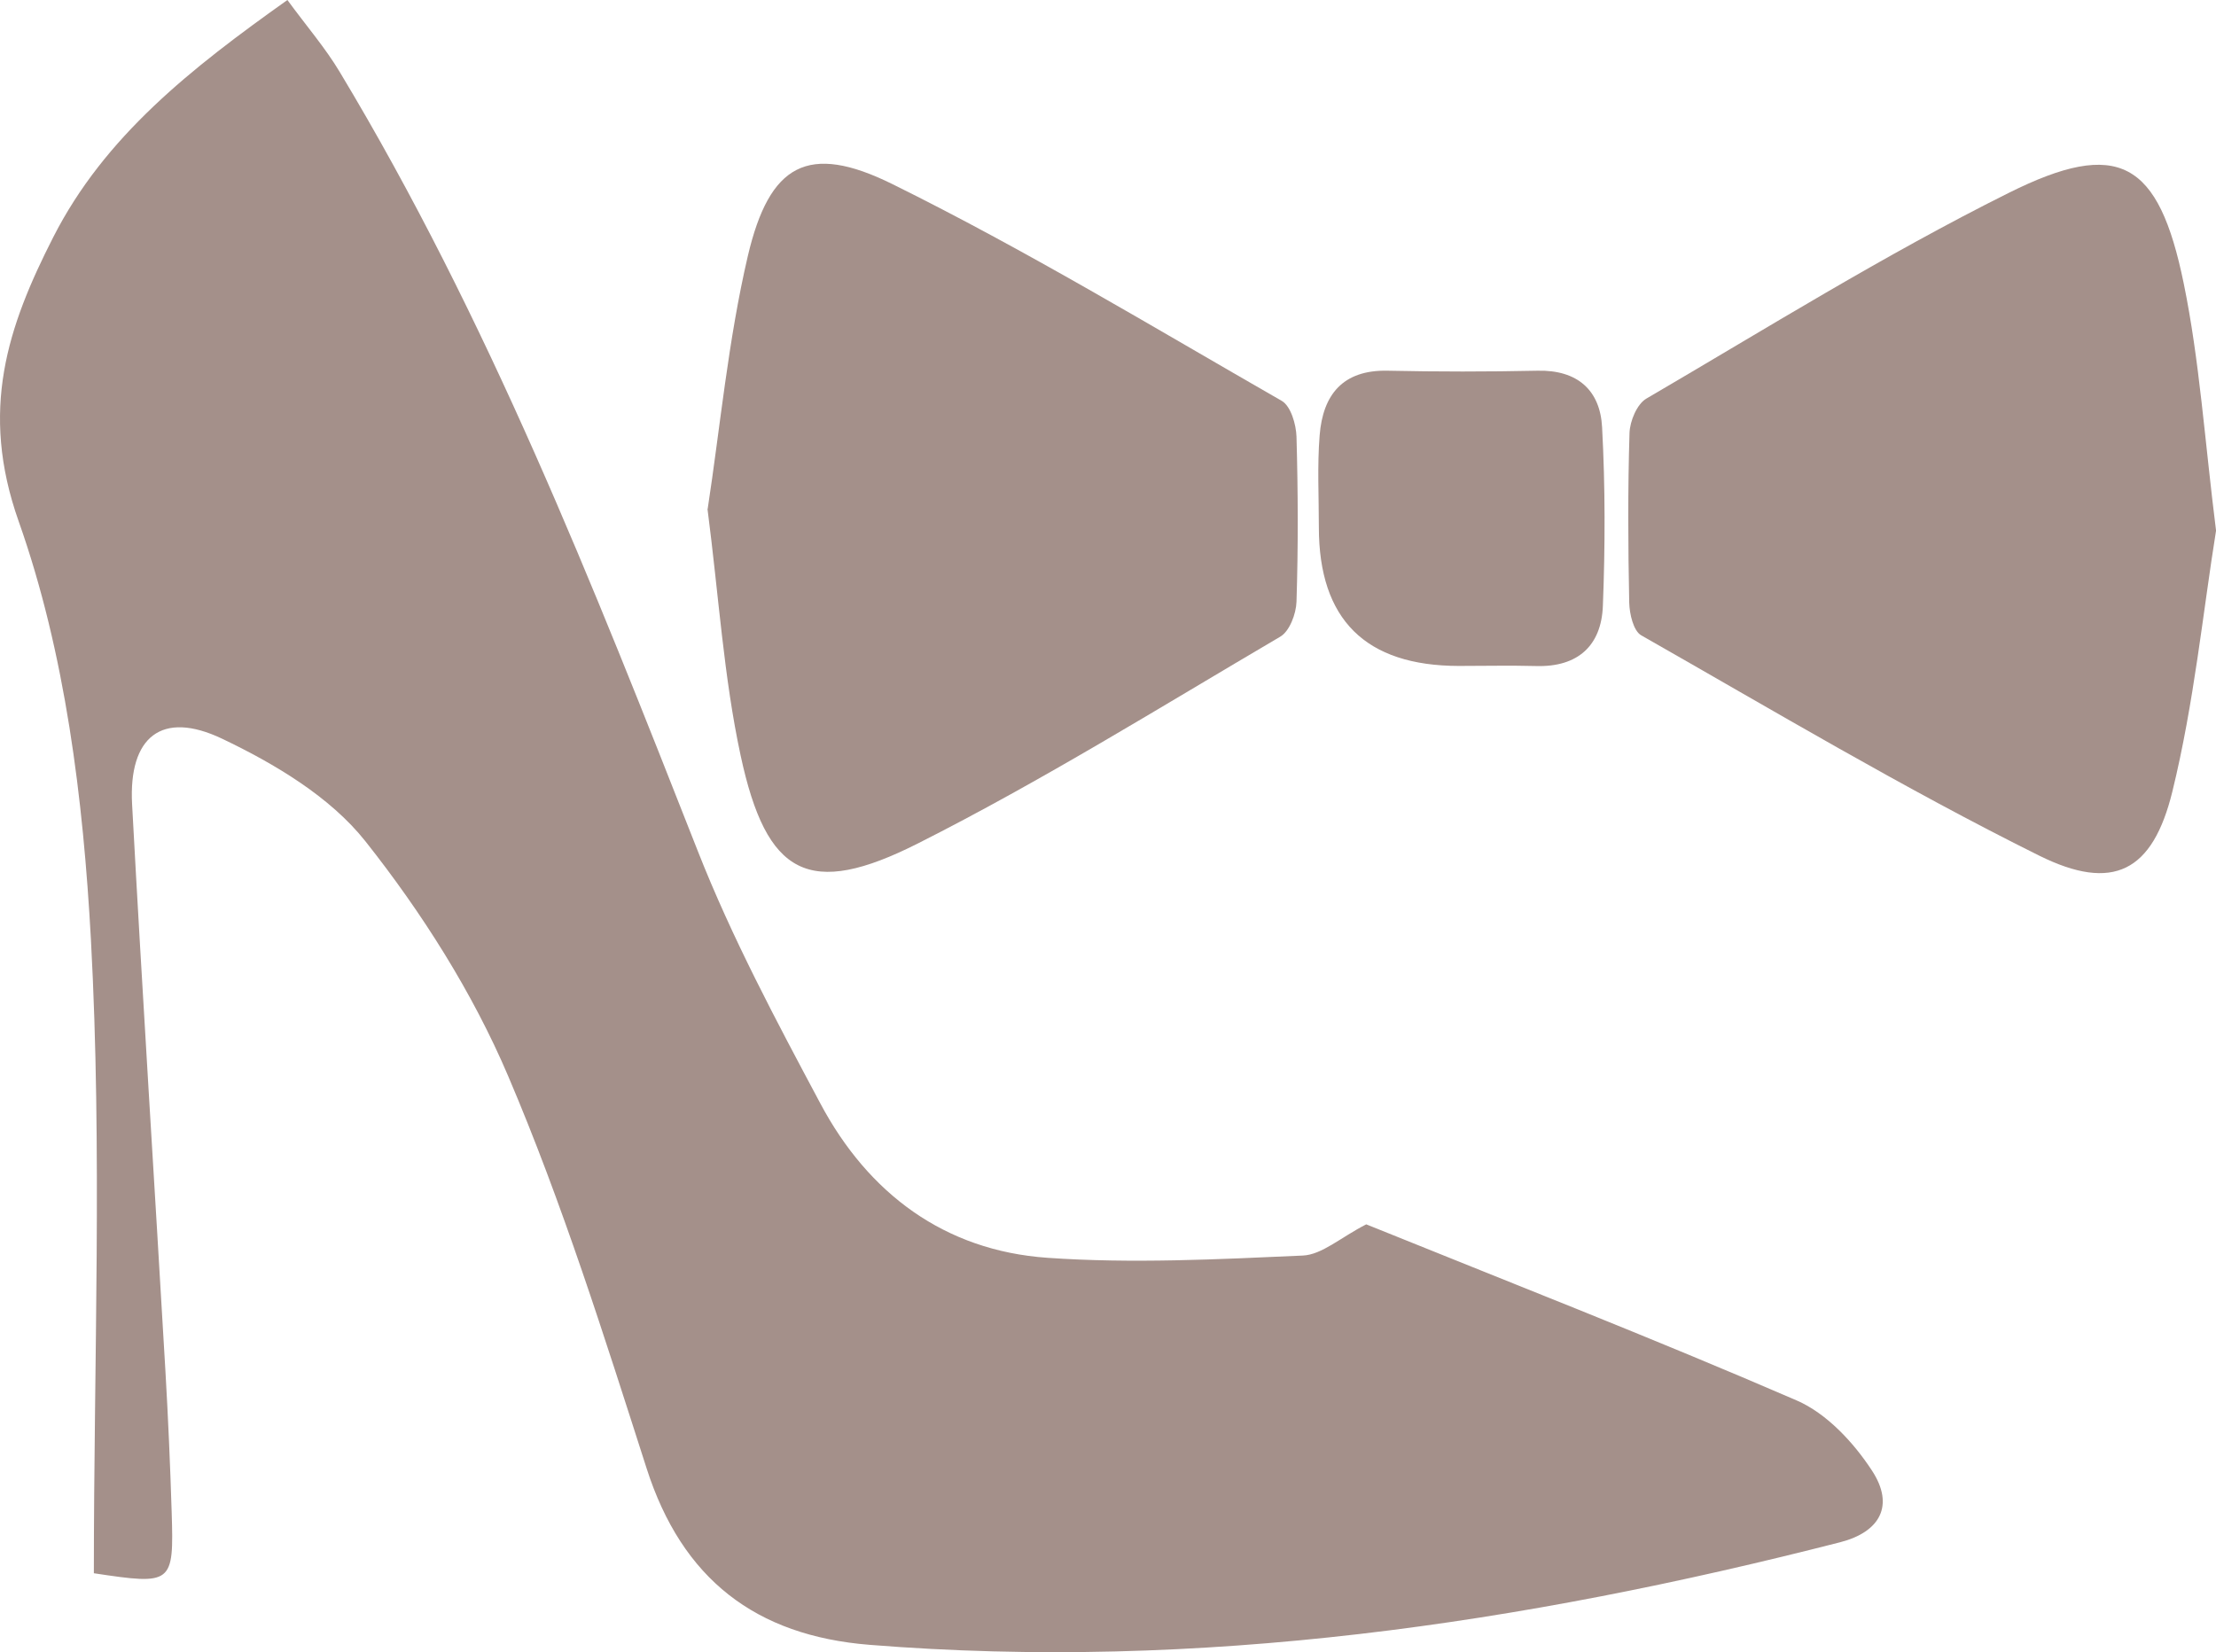
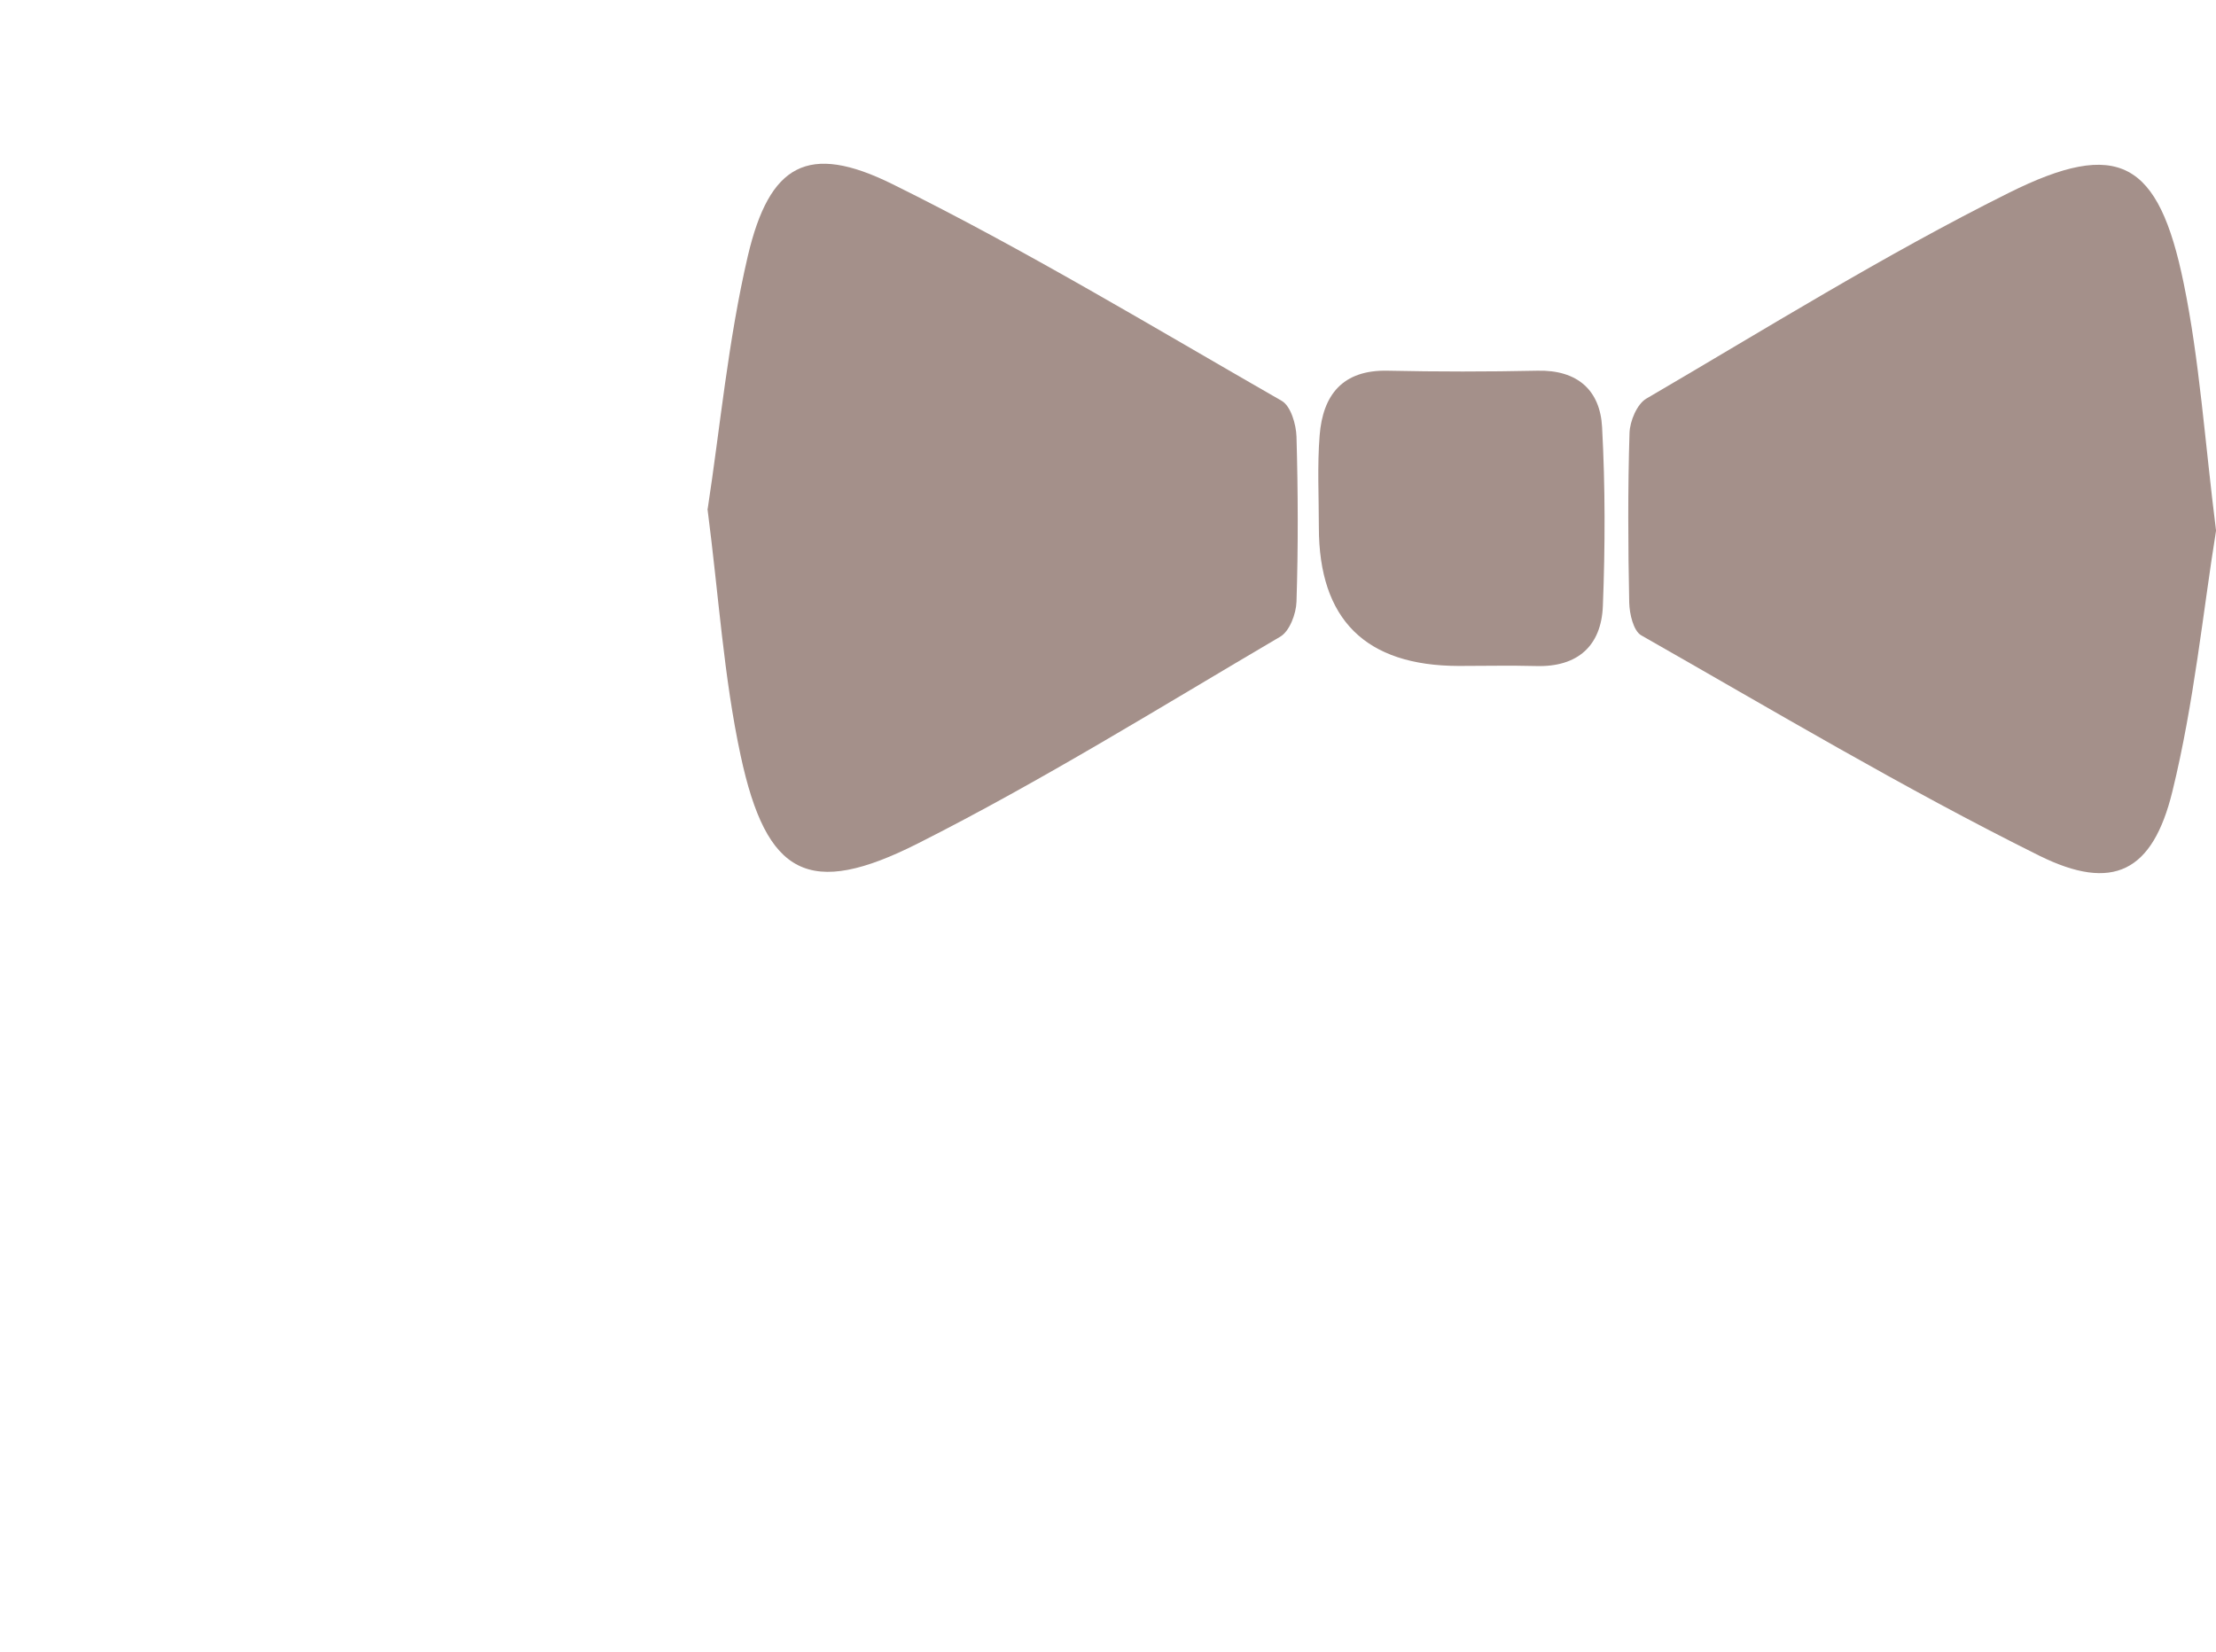
<svg xmlns="http://www.w3.org/2000/svg" id="Layer_2" data-name="Layer 2" viewBox="0 0 227.84 169.9">
  <defs>
    <style> .cls-1 { fill: #a4908a; } </style>
  </defs>
  <g id="Layer_1-2" data-name="Layer 1">
    <g>
-       <path class="cls-1" d="M9.65,161.79c0-21.9,.87-43.57-.3-65.14-.79-14.49-2.63-29.48-7.43-43.04-4.05-11.44-1.13-20.02,3.55-29.21C10.76,14,19.67,7.02,29.55,0c1.96,2.68,3.89,4.91,5.38,7.4,15.24,25.33,26.03,52.7,36.81,80.1,3.51,8.93,8.08,17.49,12.61,25.98,4.93,9.26,12.77,15.12,23.33,15.86,8.71,.61,17.52,.16,26.27-.23,1.97-.09,3.87-1.85,6.52-3.21,14.18,5.74,29.34,11.65,44.26,18.11,3.09,1.34,5.86,4.33,7.75,7.23,2.32,3.56,.84,6.29-3.28,7.35-32.75,8.39-65.87,13.27-99.8,10.55-11.71-.94-19.27-6.76-22.92-18.15-4.36-13.58-8.65-27.24-14.23-40.33-3.66-8.6-8.86-16.8-14.68-24.15-3.63-4.58-9.33-7.97-14.74-10.55-6.22-2.96-9.62-.17-9.25,6.73,1.05,19.45,2.3,38.89,3.43,58.34,.28,4.82,.49,9.65,.64,14.47,.23,7.41,.09,7.5-8,6.28Z" />
      <path class="cls-1" d="M72.76,52.33c1.28-8.35,2.1-17.32,4.13-26.01,2.22-9.45,6.18-11.68,14.86-7.39,13.68,6.76,26.78,14.69,40.03,22.29,.93,.53,1.48,2.41,1.52,3.68,.16,5.66,.18,11.33,0,16.98-.04,1.24-.71,3.03-1.67,3.59-12.32,7.24-24.49,14.82-37.23,21.25-11.23,5.68-15.59,3.34-18.25-9.02-1.74-8.08-2.25-16.43-3.41-25.38Z" />
      <path class="cls-1" d="M227.84,54.6c-1.33,8.24-2.25,17.69-4.49,26.81-2.02,8.22-6.08,10.35-13.7,6.57-13.95-6.93-27.36-14.94-40.91-22.65-.8-.46-1.2-2.2-1.23-3.35-.12-5.82-.15-11.65,.03-17.46,.04-1.22,.77-2.97,1.73-3.53,12.32-7.2,24.47-14.78,37.23-21.14,11.33-5.66,15.44-3.3,18.02,9.29,1.63,7.93,2.15,16.09,3.33,25.47Z" />
      <path class="cls-1" d="M149.99,68.48q-14.39-.02-14.39-14.26c0-3.15-.17-6.32,.08-9.45,.33-4.16,2.36-6.75,6.99-6.65,5.14,.11,10.29,.11,15.43,0,4.09-.09,6.42,2.01,6.62,5.81,.33,6.12,.32,12.27,.08,18.39-.16,4.07-2.57,6.29-6.85,6.17-2.65-.07-5.31-.01-7.96-.01Z" />
    </g>
  </g>
</svg>